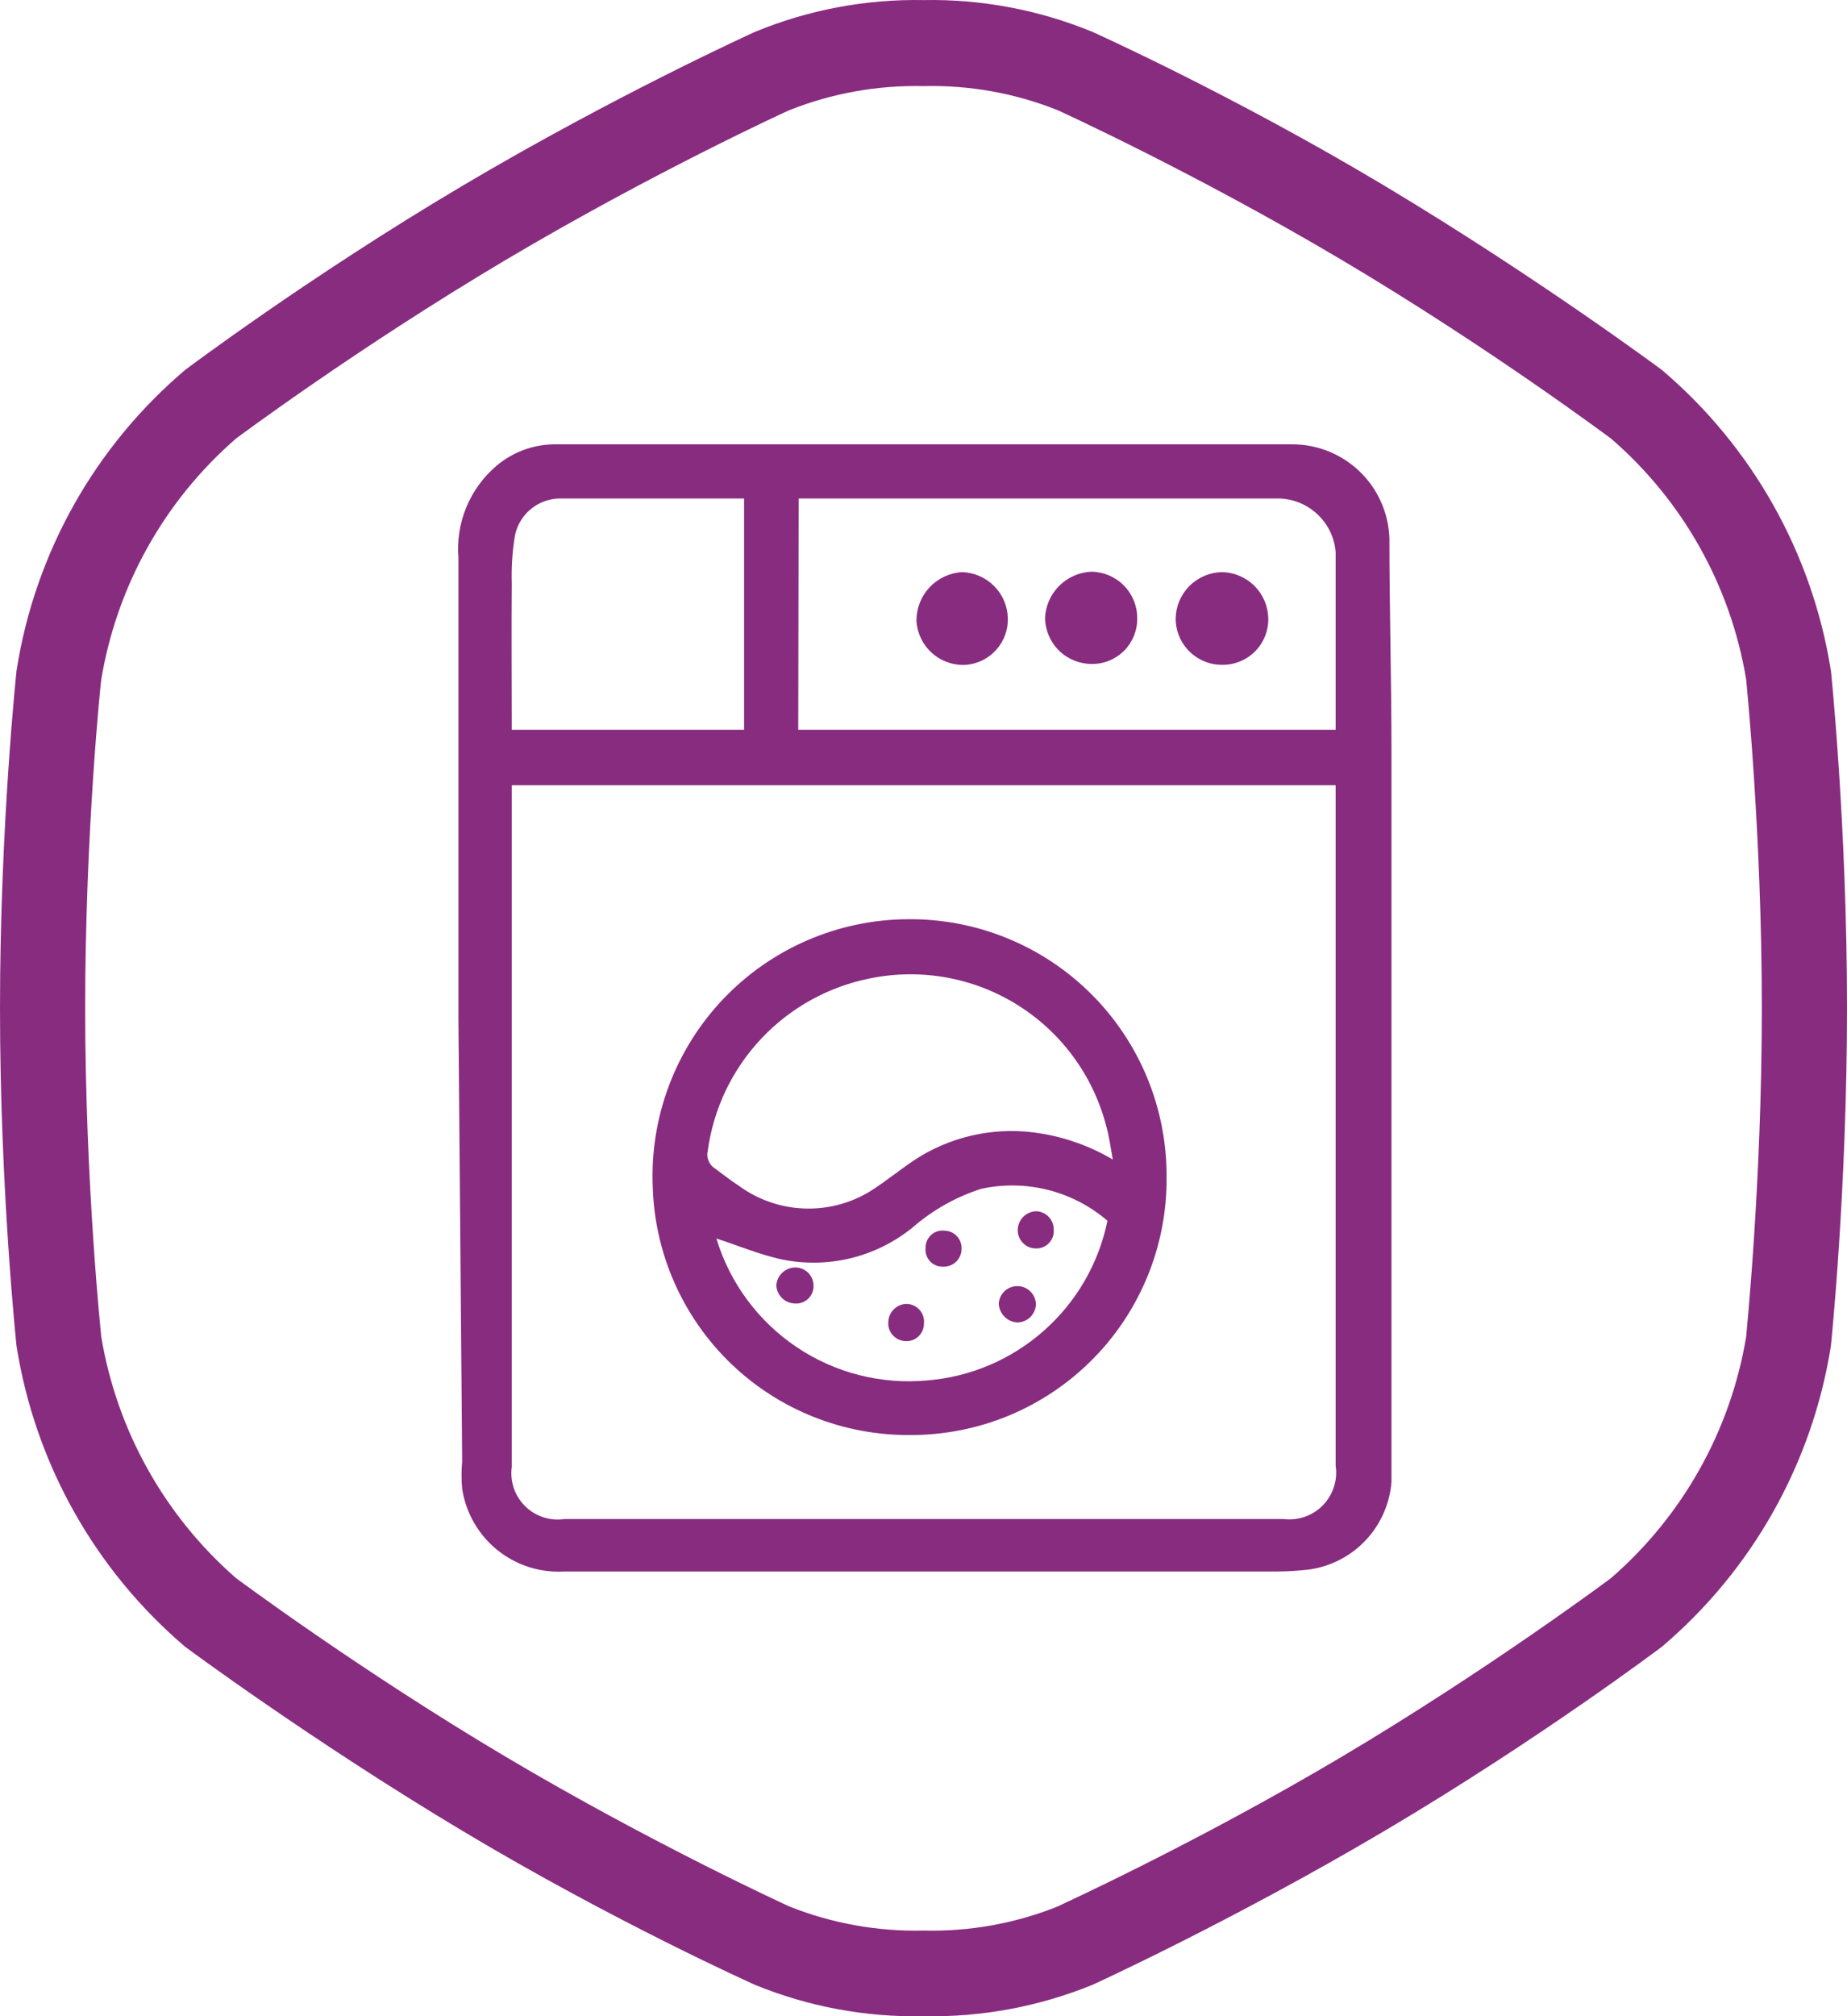
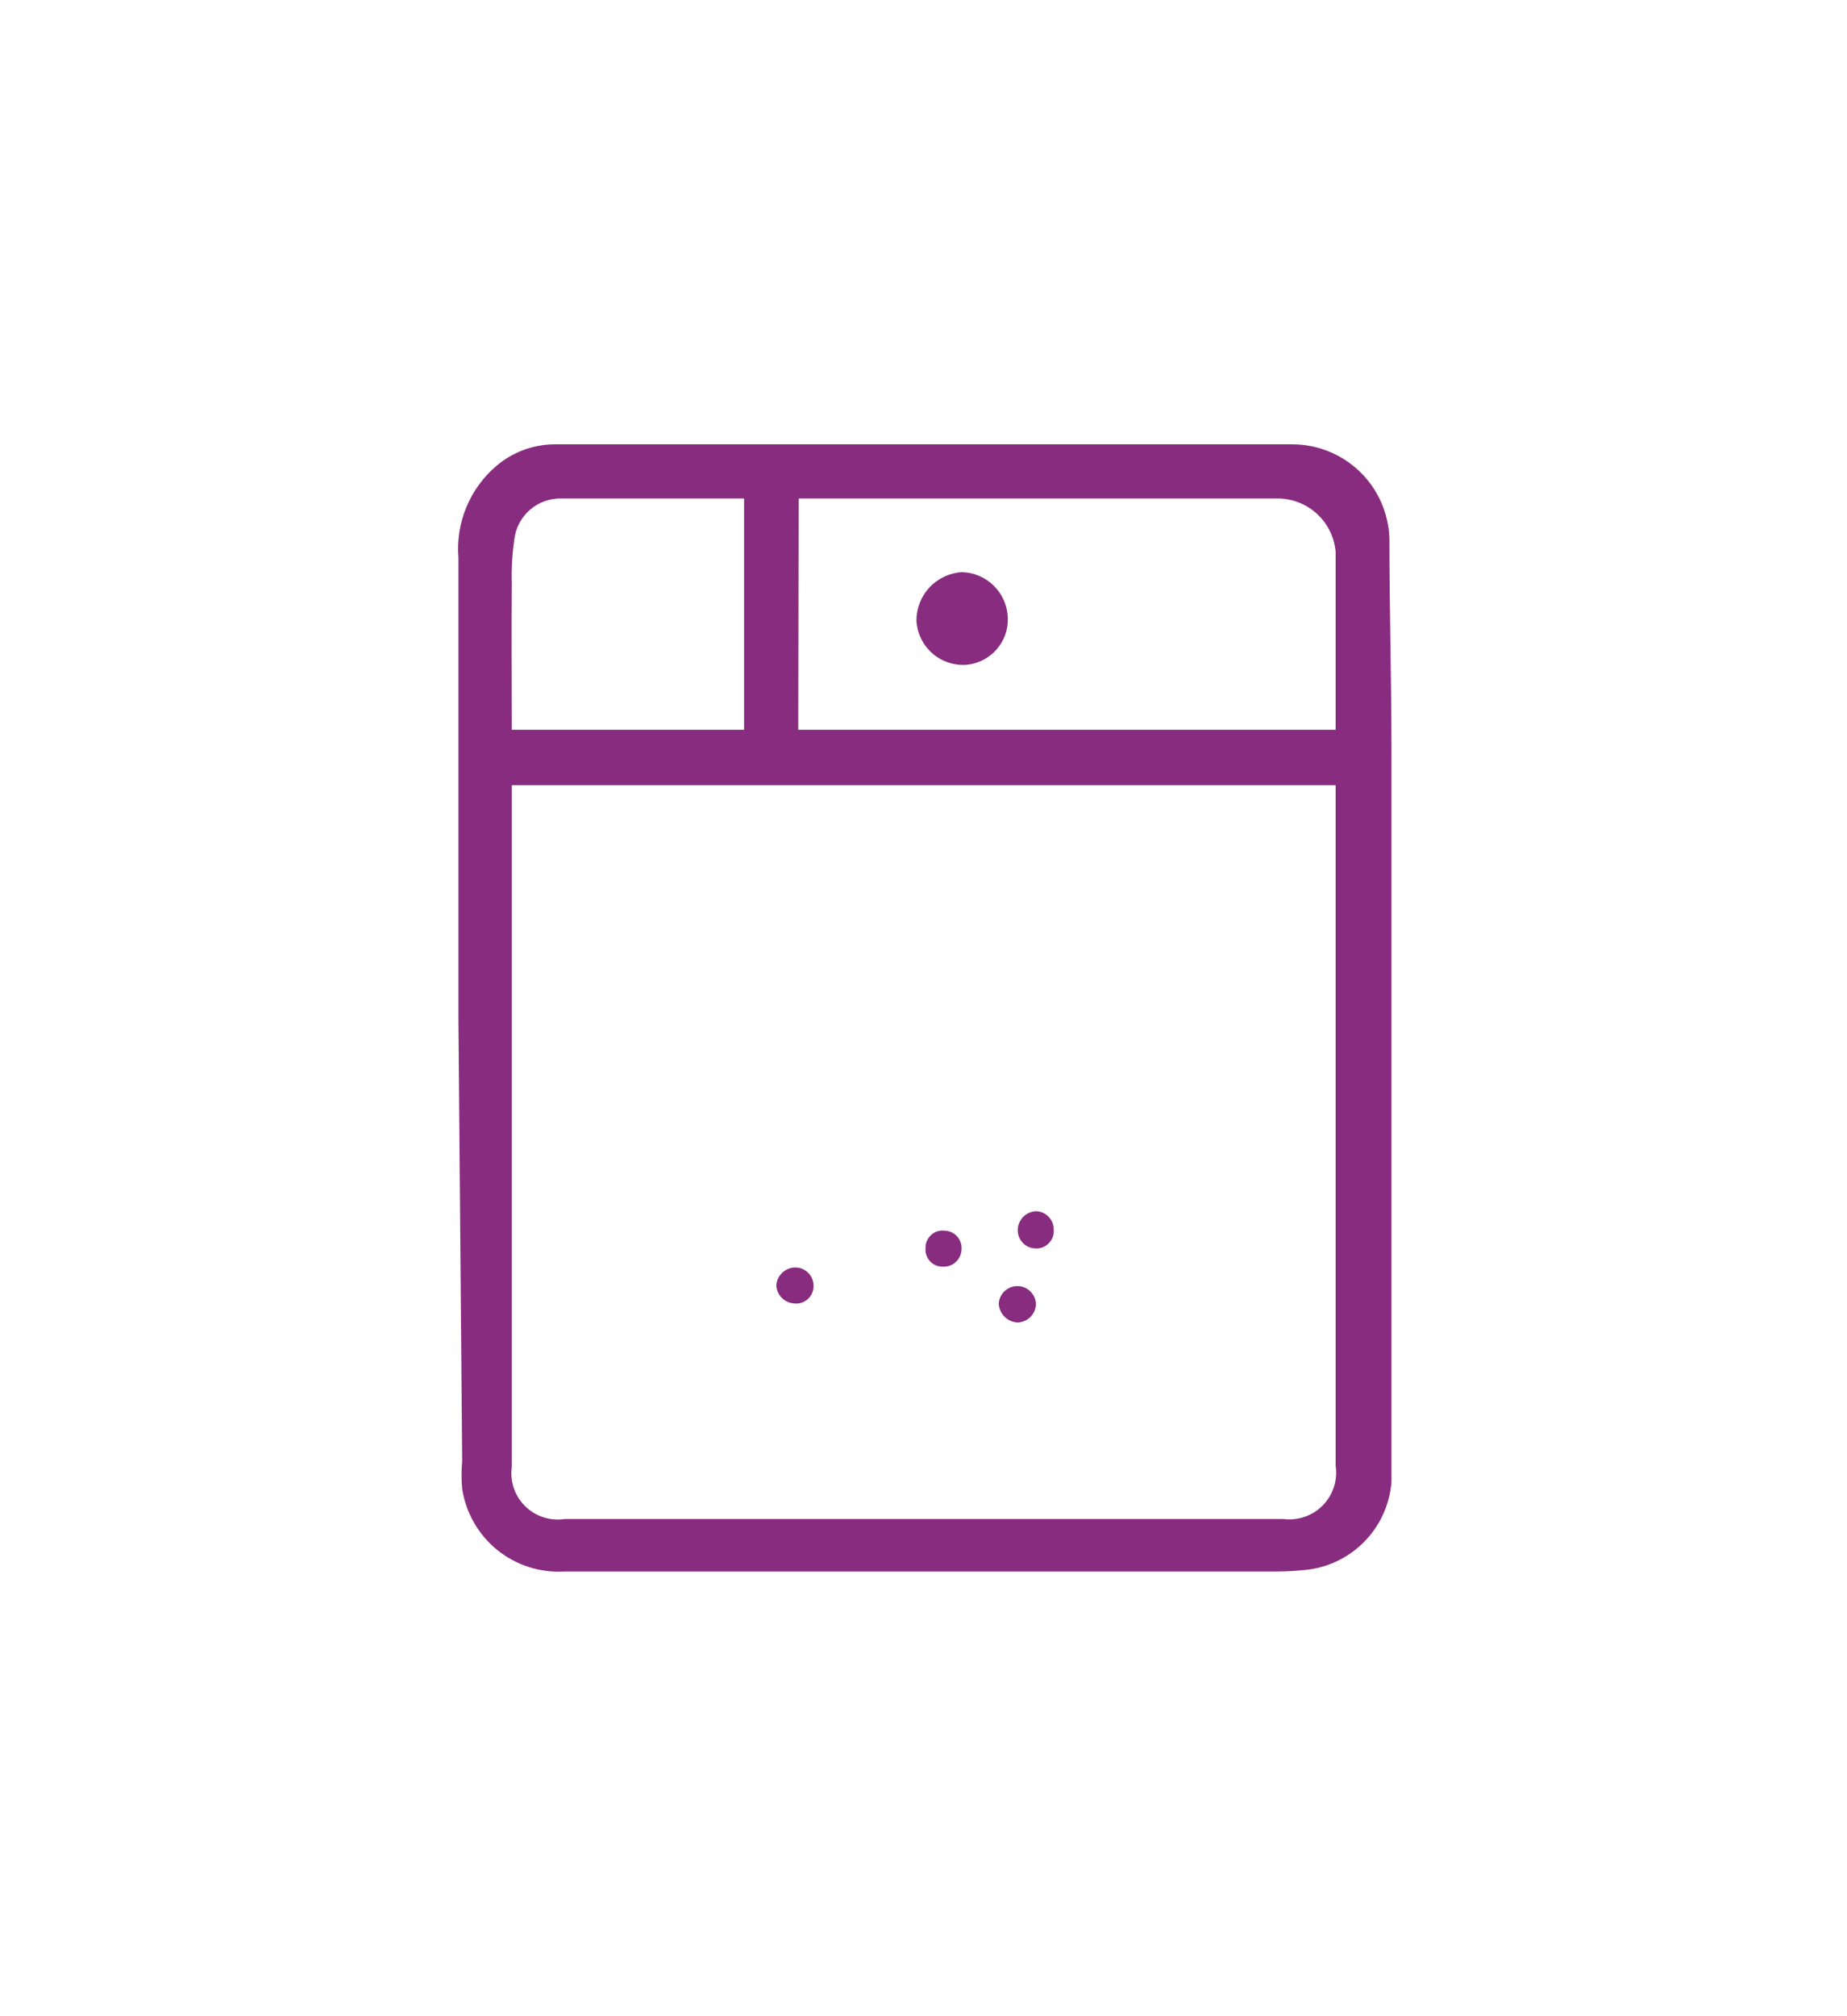
<svg xmlns="http://www.w3.org/2000/svg" width="44" height="48" viewBox="0 0 44 48" fill="none">
-   <path d="M43.616 15.965C43.173 13.174 41.744 10.634 39.588 8.806C39.588 8.806 36.634 6.61 33 4.433C29.366 2.257 26.028 0.76 26.028 0.76C24.751 0.234 23.38 -0.024 22 0.002C20.623 -0.024 19.255 0.234 17.982 0.76C17.982 0.76 14.673 2.257 11 4.433C7.327 6.61 4.412 8.806 4.412 8.806C2.256 10.632 0.83 13.173 0.394 15.965C0.394 15.965 0 19.658 0 24.001C0 28.344 0.394 32.047 0.394 32.047C0.835 34.836 2.26 37.376 4.412 39.206C4.412 39.206 7.366 41.402 11 43.578C14.634 45.755 17.982 47.252 17.982 47.252C19.256 47.774 20.624 48.028 22 48C23.38 48.027 24.75 47.773 26.028 47.252C26.028 47.252 29.337 45.745 33 43.578C36.663 41.412 39.588 39.206 39.588 39.206C41.744 37.378 43.173 34.838 43.616 32.047C43.616 32.047 44 28.354 44 24.001C44 19.648 43.616 15.955 43.616 15.955V15.965ZM41.597 31.83C41.224 34.06 40.085 36.09 38.377 37.571C38.377 37.571 35.492 39.728 31.976 41.816C28.46 43.903 25.22 45.371 25.191 45.39C24.177 45.794 23.091 45.989 22 45.961C20.909 45.987 19.824 45.792 18.809 45.39C18.809 45.39 15.55 43.903 12.034 41.816C8.518 39.728 5.653 37.591 5.623 37.571C3.921 36.087 2.786 34.057 2.413 31.83C2.413 31.83 2.029 28.196 2.029 24.001C2.029 19.806 2.403 16.211 2.413 16.172C2.784 13.946 3.919 11.919 5.623 10.44C5.623 10.44 8.499 8.294 12.034 6.196C15.569 4.098 18.78 2.631 18.809 2.621C19.824 2.219 20.909 2.025 22 2.05C23.091 2.023 24.177 2.217 25.191 2.621C25.191 2.621 28.441 4.098 31.976 6.196C35.511 8.294 38.347 10.421 38.377 10.44C40.087 11.916 41.227 13.944 41.597 16.172C41.597 16.172 41.971 19.825 41.971 24.001C41.971 28.176 41.597 31.8 41.597 31.83Z" fill="#882C80" />
  <path d="M10.921 24.257V18.772C10.921 16.94 10.921 15.108 10.921 13.277C10.888 12.866 10.952 12.454 11.11 12.074C11.268 11.694 11.513 11.357 11.827 11.09C12.207 10.768 12.688 10.587 13.186 10.578H30.794C31.393 10.58 31.967 10.815 32.397 11.231C32.827 11.648 33.078 12.215 33.099 12.814C33.099 14.498 33.148 16.192 33.148 17.875V31.662C33.148 32.874 33.148 34.075 33.148 35.286C33.106 35.803 32.891 36.289 32.536 36.667C32.182 37.044 31.71 37.29 31.198 37.364C30.94 37.395 30.68 37.412 30.42 37.413H13.442C12.864 37.447 12.295 37.264 11.845 36.9C11.395 36.535 11.097 36.016 11.01 35.444C10.99 35.228 10.99 35.01 11.01 34.794L10.921 24.257ZM31.818 18.693H12.192V34.922C12.168 35.092 12.185 35.266 12.24 35.428C12.295 35.591 12.388 35.738 12.511 35.859C12.633 35.979 12.782 36.07 12.945 36.122C13.109 36.175 13.282 36.189 13.452 36.163H26.638C27.958 36.163 29.268 36.163 30.577 36.163C30.748 36.185 30.922 36.166 31.084 36.11C31.247 36.053 31.394 35.96 31.514 35.837C31.634 35.713 31.724 35.564 31.777 35.4C31.83 35.236 31.844 35.063 31.818 34.892V18.654V18.693ZM19.016 17.373H31.818V14.37C31.818 13.956 31.818 13.542 31.818 13.139C31.79 12.8 31.637 12.483 31.39 12.249C31.143 12.014 30.819 11.879 30.479 11.868C29.927 11.868 29.376 11.868 28.825 11.868H19.026L19.016 17.373ZM12.192 17.373H17.726V11.868H13.393C13.113 11.857 12.839 11.952 12.627 12.135C12.415 12.318 12.28 12.575 12.251 12.853C12.201 13.199 12.181 13.548 12.192 13.897C12.182 15.039 12.192 16.192 12.192 17.373Z" fill="#882C80" />
-   <path d="M27.791 28.038C27.796 28.843 27.642 29.64 27.337 30.384C27.032 31.128 26.583 31.805 26.015 32.374C25.447 32.944 24.772 33.395 24.029 33.703C23.286 34.01 22.489 34.166 21.685 34.164C20.093 34.177 18.558 33.566 17.411 32.462C16.265 31.357 15.596 29.847 15.55 28.255C15.515 27.434 15.647 26.614 15.936 25.845C16.226 25.076 16.667 24.373 17.234 23.779C17.801 23.184 18.483 22.709 19.237 22.384C19.992 22.058 20.804 21.888 21.626 21.884C22.437 21.876 23.241 22.029 23.992 22.336C24.743 22.642 25.425 23.095 25.999 23.668C26.573 24.241 27.027 24.923 27.335 25.673C27.642 26.423 27.797 27.227 27.791 28.038ZM26.51 27.605C26.451 27.29 26.422 27.044 26.353 26.808C26.044 25.613 25.289 24.582 24.243 23.927C23.197 23.273 21.939 23.046 20.73 23.292C19.737 23.488 18.831 23.989 18.137 24.725C17.443 25.461 16.996 26.396 16.86 27.398C16.841 27.479 16.848 27.563 16.88 27.639C16.912 27.715 16.967 27.779 17.037 27.822C17.224 27.96 17.411 28.107 17.608 28.235C18.055 28.56 18.587 28.746 19.138 28.77C19.69 28.795 20.236 28.657 20.71 28.373C21.124 28.117 21.498 27.792 21.912 27.536C22.776 27.013 23.8 26.817 24.797 26.985C25.402 27.083 25.983 27.294 26.51 27.605ZM17.066 29.486C17.386 30.542 18.061 31.454 18.976 32.07C19.891 32.685 20.991 32.966 22.089 32.864C23.119 32.781 24.095 32.365 24.869 31.679C25.644 30.994 26.175 30.076 26.382 29.063C25.973 28.711 25.488 28.46 24.965 28.328C24.442 28.197 23.896 28.188 23.369 28.304C22.771 28.497 22.218 28.808 21.744 29.22C21.31 29.573 20.803 29.825 20.259 29.956C19.716 30.087 19.15 30.095 18.603 29.979C18.071 29.86 17.559 29.644 17.066 29.486Z" fill="#882C80" />
-   <path d="M30.213 14.714C30.217 14.858 30.192 15.002 30.14 15.136C30.088 15.27 30.01 15.393 29.91 15.496C29.81 15.6 29.691 15.682 29.558 15.739C29.426 15.796 29.284 15.826 29.14 15.827C28.992 15.831 28.846 15.806 28.709 15.752C28.571 15.698 28.446 15.618 28.341 15.515C28.235 15.412 28.151 15.289 28.094 15.153C28.037 15.018 28.007 14.872 28.007 14.724C28.012 14.433 28.13 14.156 28.336 13.95C28.542 13.744 28.819 13.626 29.11 13.621C29.399 13.626 29.676 13.743 29.881 13.946C30.087 14.15 30.206 14.425 30.213 14.714Z" fill="#882C80" />
  <path d="M24.009 14.714C24.018 14.991 23.92 15.259 23.737 15.466C23.554 15.673 23.299 15.802 23.024 15.827C22.876 15.838 22.728 15.819 22.588 15.771C22.447 15.724 22.318 15.649 22.207 15.551C22.096 15.453 22.006 15.334 21.941 15.2C21.877 15.066 21.84 14.921 21.832 14.774C21.832 14.479 21.944 14.196 22.145 13.982C22.347 13.768 22.622 13.639 22.916 13.621C23.203 13.629 23.477 13.746 23.68 13.95C23.884 14.153 24.001 14.427 24.009 14.714Z" fill="#882C80" />
-   <path d="M27.091 14.714C27.094 14.858 27.068 15 27.015 15.133C26.961 15.267 26.882 15.388 26.781 15.49C26.68 15.592 26.559 15.672 26.427 15.727C26.294 15.781 26.152 15.809 26.008 15.807C25.717 15.807 25.436 15.693 25.228 15.489C25.02 15.284 24.901 15.006 24.895 14.714C24.908 14.426 25.028 14.152 25.232 13.948C25.436 13.744 25.71 13.623 25.998 13.611C26.289 13.614 26.567 13.731 26.772 13.938C26.977 14.145 27.092 14.424 27.091 14.714Z" fill="#882C80" />
  <path d="M25.102 29.279C25.106 29.338 25.098 29.396 25.078 29.451C25.058 29.506 25.026 29.556 24.985 29.598C24.944 29.64 24.895 29.673 24.84 29.694C24.786 29.716 24.727 29.725 24.669 29.722C24.555 29.72 24.448 29.673 24.369 29.592C24.289 29.511 24.245 29.402 24.245 29.289C24.245 29.171 24.291 29.057 24.374 28.972C24.457 28.887 24.57 28.839 24.688 28.836C24.802 28.841 24.908 28.89 24.985 28.973C25.063 29.056 25.105 29.166 25.102 29.279Z" fill="#882C80" />
  <path d="M18.927 31.032C18.816 31.027 18.71 30.982 18.63 30.904C18.55 30.825 18.501 30.72 18.494 30.609C18.499 30.49 18.551 30.379 18.637 30.298C18.724 30.217 18.838 30.173 18.957 30.175C19.07 30.178 19.178 30.225 19.257 30.306C19.336 30.387 19.381 30.495 19.38 30.609C19.382 30.667 19.371 30.726 19.349 30.78C19.326 30.834 19.292 30.883 19.249 30.923C19.207 30.963 19.156 30.993 19.1 31.012C19.045 31.031 18.986 31.038 18.927 31.032Z" fill="#882C80" />
-   <path d="M22.01 31.515C22.01 31.571 21.999 31.626 21.977 31.678C21.955 31.729 21.922 31.776 21.882 31.814C21.841 31.853 21.794 31.883 21.741 31.903C21.689 31.922 21.633 31.931 21.577 31.928C21.517 31.927 21.459 31.914 21.405 31.889C21.352 31.864 21.304 31.828 21.265 31.784C21.226 31.739 21.197 31.687 21.179 31.631C21.162 31.574 21.156 31.514 21.163 31.456C21.17 31.345 21.219 31.241 21.299 31.165C21.38 31.088 21.485 31.044 21.596 31.042C21.655 31.043 21.714 31.056 21.767 31.081C21.821 31.106 21.869 31.142 21.908 31.186C21.947 31.231 21.976 31.283 21.994 31.34C22.011 31.396 22.017 31.456 22.01 31.515Z" fill="#882C80" />
  <path d="M24.226 30.619C24.284 30.617 24.342 30.627 24.396 30.648C24.45 30.669 24.5 30.701 24.542 30.741C24.584 30.782 24.618 30.83 24.641 30.883C24.665 30.936 24.677 30.994 24.679 31.052C24.674 31.165 24.627 31.273 24.547 31.353C24.466 31.433 24.359 31.48 24.245 31.485C24.128 31.48 24.017 31.433 23.934 31.351C23.85 31.269 23.8 31.159 23.793 31.042C23.797 30.93 23.845 30.823 23.925 30.745C24.006 30.666 24.113 30.621 24.226 30.619Z" fill="#882C80" />
  <path d="M22.906 29.742C22.905 29.799 22.892 29.854 22.869 29.906C22.846 29.957 22.813 30.004 22.772 30.042C22.73 30.081 22.682 30.111 22.629 30.13C22.576 30.15 22.519 30.158 22.463 30.156C22.406 30.157 22.349 30.147 22.296 30.125C22.243 30.103 22.195 30.07 22.156 30.028C22.117 29.986 22.087 29.936 22.069 29.882C22.05 29.827 22.044 29.77 22.049 29.713C22.047 29.654 22.058 29.596 22.081 29.543C22.104 29.489 22.138 29.441 22.181 29.401C22.224 29.362 22.275 29.333 22.33 29.315C22.386 29.297 22.445 29.292 22.502 29.299C22.558 29.3 22.614 29.313 22.665 29.336C22.716 29.359 22.762 29.392 22.799 29.434C22.837 29.475 22.866 29.524 22.884 29.577C22.903 29.63 22.91 29.686 22.906 29.742Z" fill="#882C80" />
</svg>